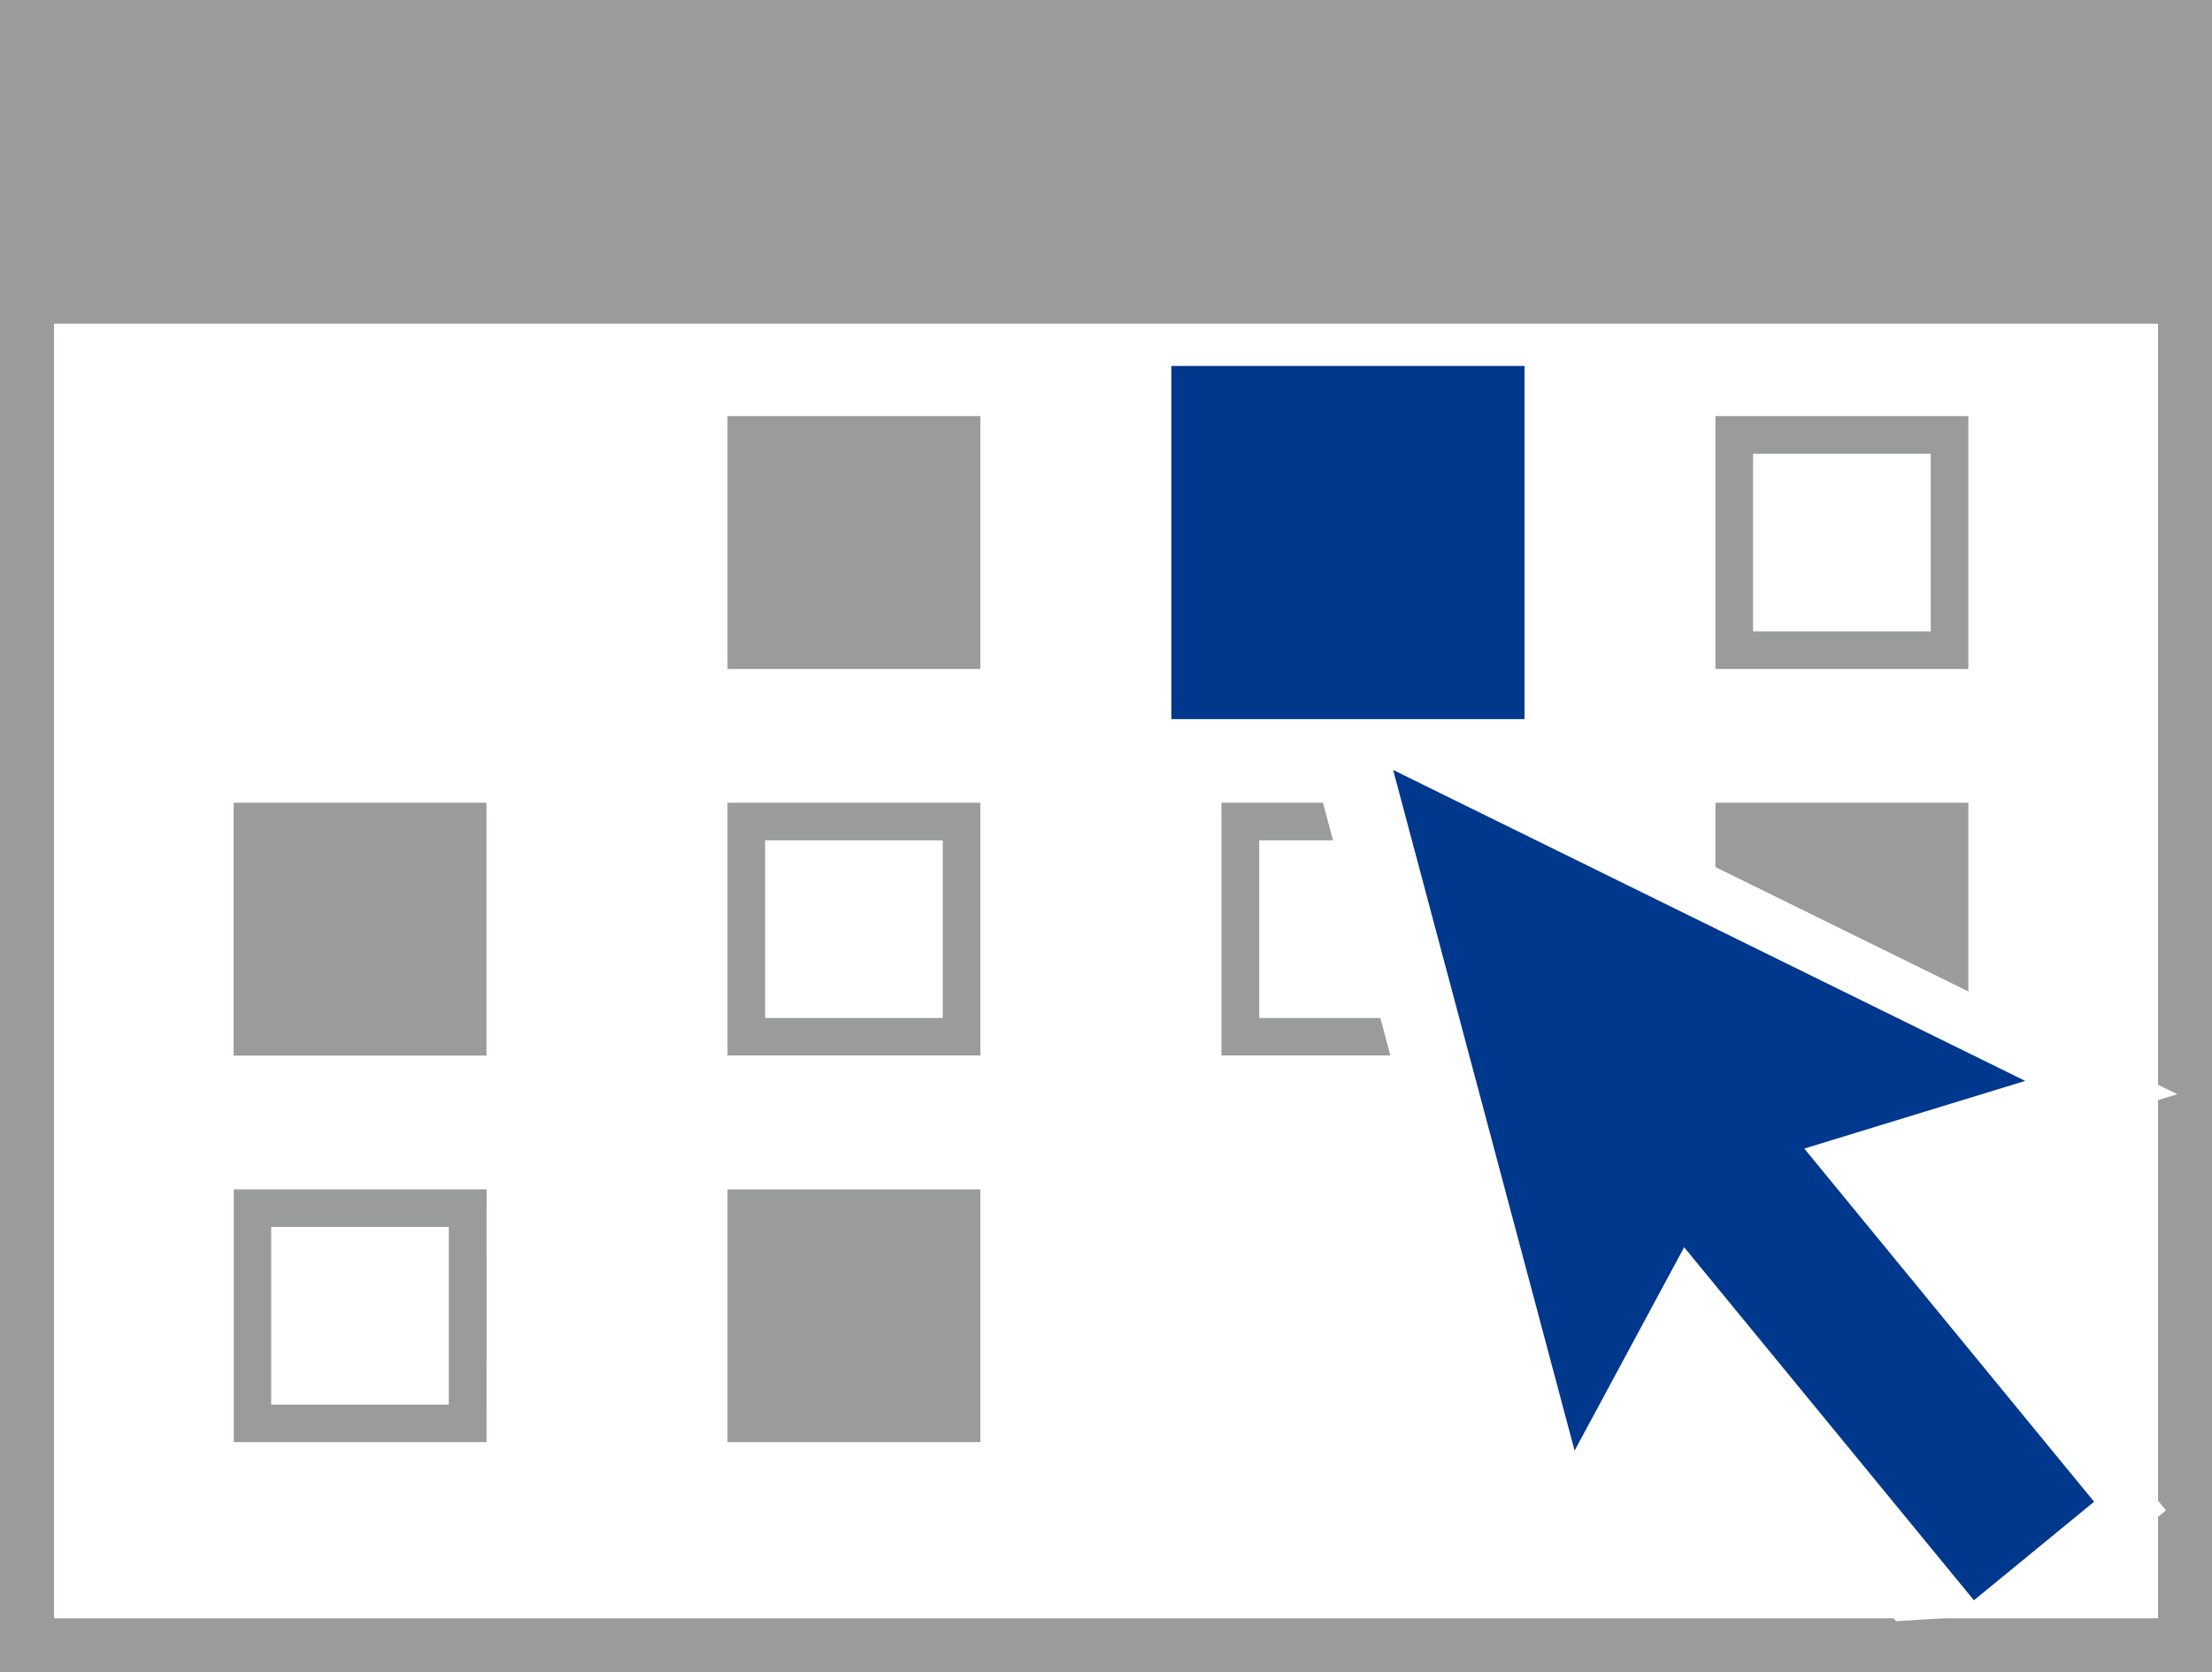
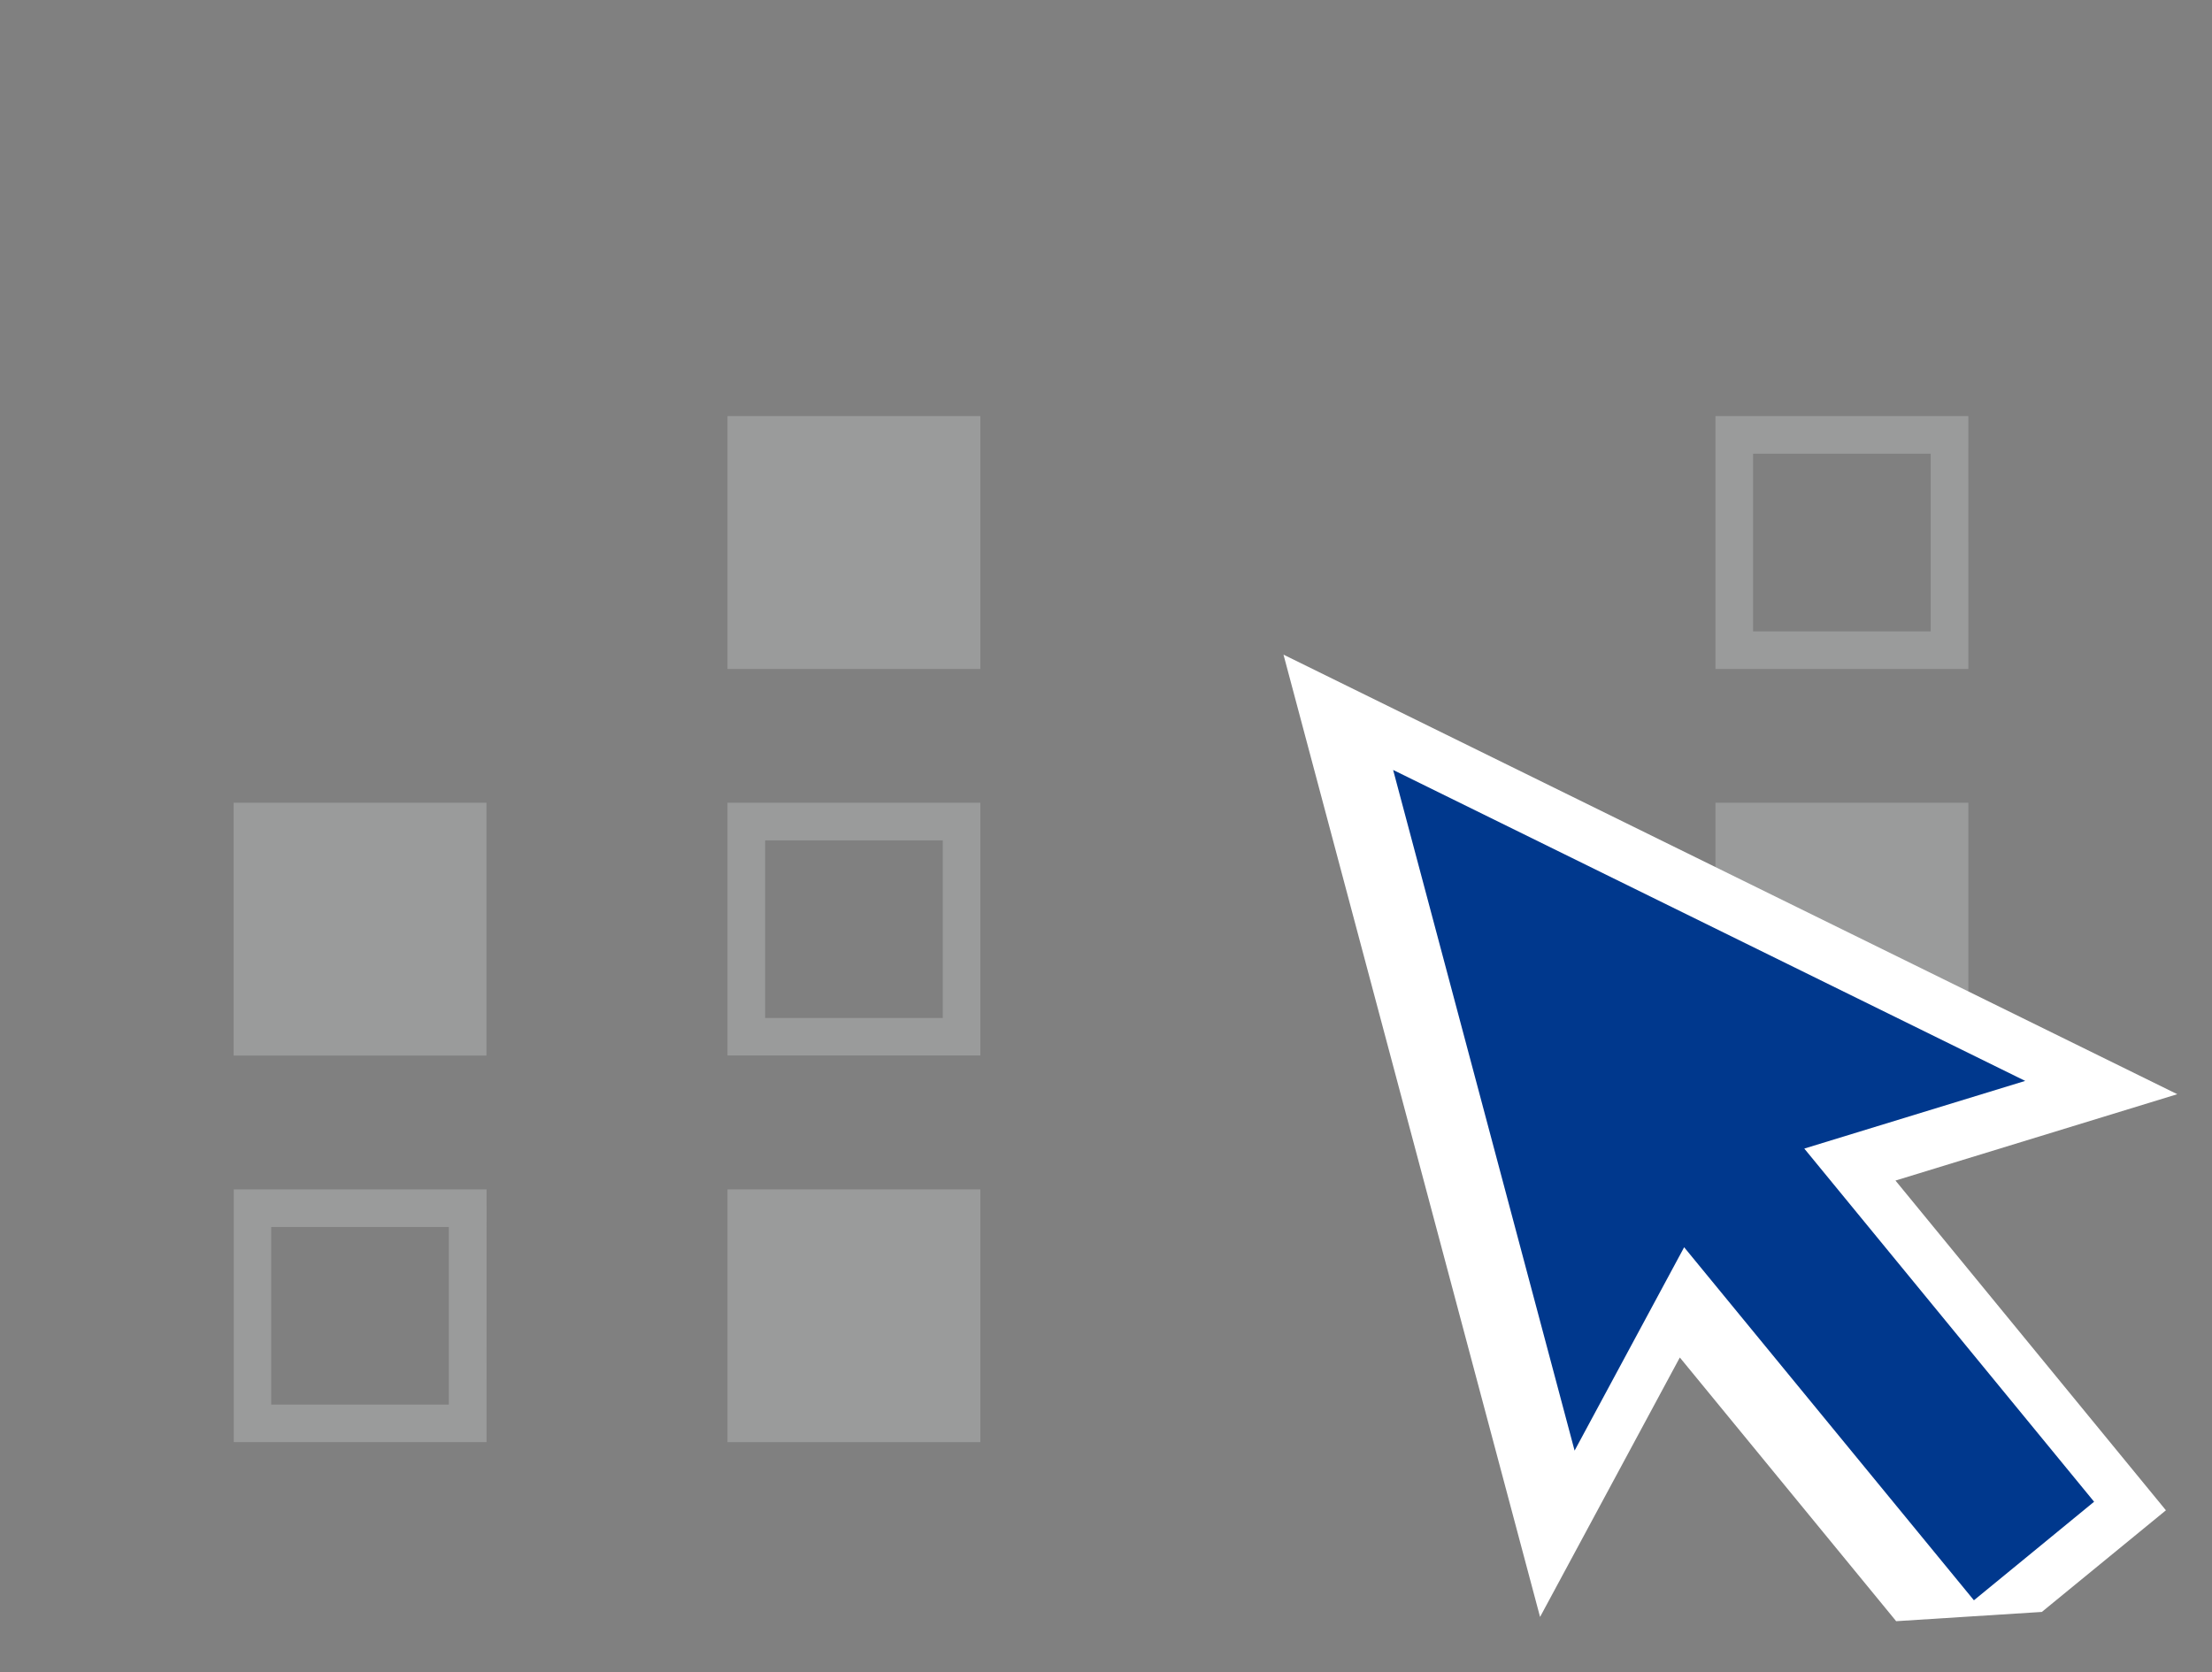
<svg xmlns="http://www.w3.org/2000/svg" width="82" height="62" viewBox="0 0 82 62">
  <rect x="0" y="0" width="82" height="62" fill="#808080" stroke="none" />
  <g id="img_web_reserve" transform="translate(-1019 -481.838)">
    <g id="グループ_4" data-name="グループ 4" transform="translate(271.236 191.865)">
-       <rect id="長方形_11" data-name="長方形 11" width="79.999" height="11.038" transform="translate(748.764 290.973)" fill="#9a9b9b" stroke="#9a9b9b" stroke-width="2" />
-       <rect id="長方形_12" data-name="長方形 12" width="79.999" height="50" transform="translate(748.765 300.973)" fill="#fff" stroke="#9a9b9b" stroke-width="2" />
      <path id="パス_13" data-name="パス 13" d="M32.472,76.168H25.887V69.583h6.585Zm1.4-7.979H24.5v9.37h9.37Z" transform="translate(731.93 265.882)" fill="#9a9b9b" />
      <rect id="長方形_13" data-name="長方形 13" width="9.374" height="9.372" transform="translate(774.733 334.071)" fill="#9a9b9b" />
      <rect id="長方形_14" data-name="長方形 14" width="9.372" height="9.374" transform="translate(756.425 319.736)" fill="#9a9b9b" />
-       <path id="パス_14" data-name="パス 14" d="M55.725,57.963H49.139V51.378h6.586Zm1.394-7.98H47.745v9.37h9.374Z" transform="translate(726.988 269.753)" fill="#9a9b9b" />
+       <path id="パス_14" data-name="パス 14" d="M55.725,57.963H49.139V51.378h6.586Zm1.394-7.98H47.745v9.37h9.374" transform="translate(726.988 269.753)" fill="#9a9b9b" />
      <rect id="長方形_15" data-name="長方形 15" width="9.375" height="9.374" transform="translate(811.357 319.736)" fill="#9a9b9b" />
-       <path id="パス_15" data-name="パス 15" d="M78.986,57.963H72.4V51.378h6.587Zm1.393-7.98H71v9.37h9.379Z" transform="translate(722.044 269.753)" fill="#9a9b9b" />
      <rect id="長方形_16" data-name="長方形 16" width="9.374" height="9.376" transform="translate(774.733 305.4)" fill="#9a9b9b" />
      <path id="パス_16" data-name="パス 16" d="M102.238,39.758H95.652V33.171h6.586Zm1.394-7.982H94.258v9.376h9.375Z" transform="translate(717.099 273.624)" fill="#9a9b9b" />
      <path id="パス_17" data-name="パス 17" d="M107.054,59.307,73.921,43.01l9.511,35.679,5.181-9.62,8.02,9.777,5.4-.343,4.6-3.768L96.607,62.509Z" transform="translate(721.423 271.235)" fill="#fff" />
-       <rect id="長方形_17" data-name="長方形 17" width="9.377" height="9.376" transform="translate(793.044 305.4)" fill="#00388d" />
-       <path id="パス_23" data-name="パス 23" d="M81.735,42.509H68.641V29.415H81.735Zm-9.377-3.718h5.659V33.133H72.357Z" transform="translate(722.545 274.126)" fill="#00388d" />
      <path id="パス_24" data-name="パス 24" d="M79.083,48.439,85.81,73.676l4.061-7.54,10.742,13.089,2.23-1.828,2.225-1.826L94.325,62.477l8.189-2.509Z" transform="translate(720.325 270.081)" fill="#00388d" />
    </g>
  </g>
</svg>